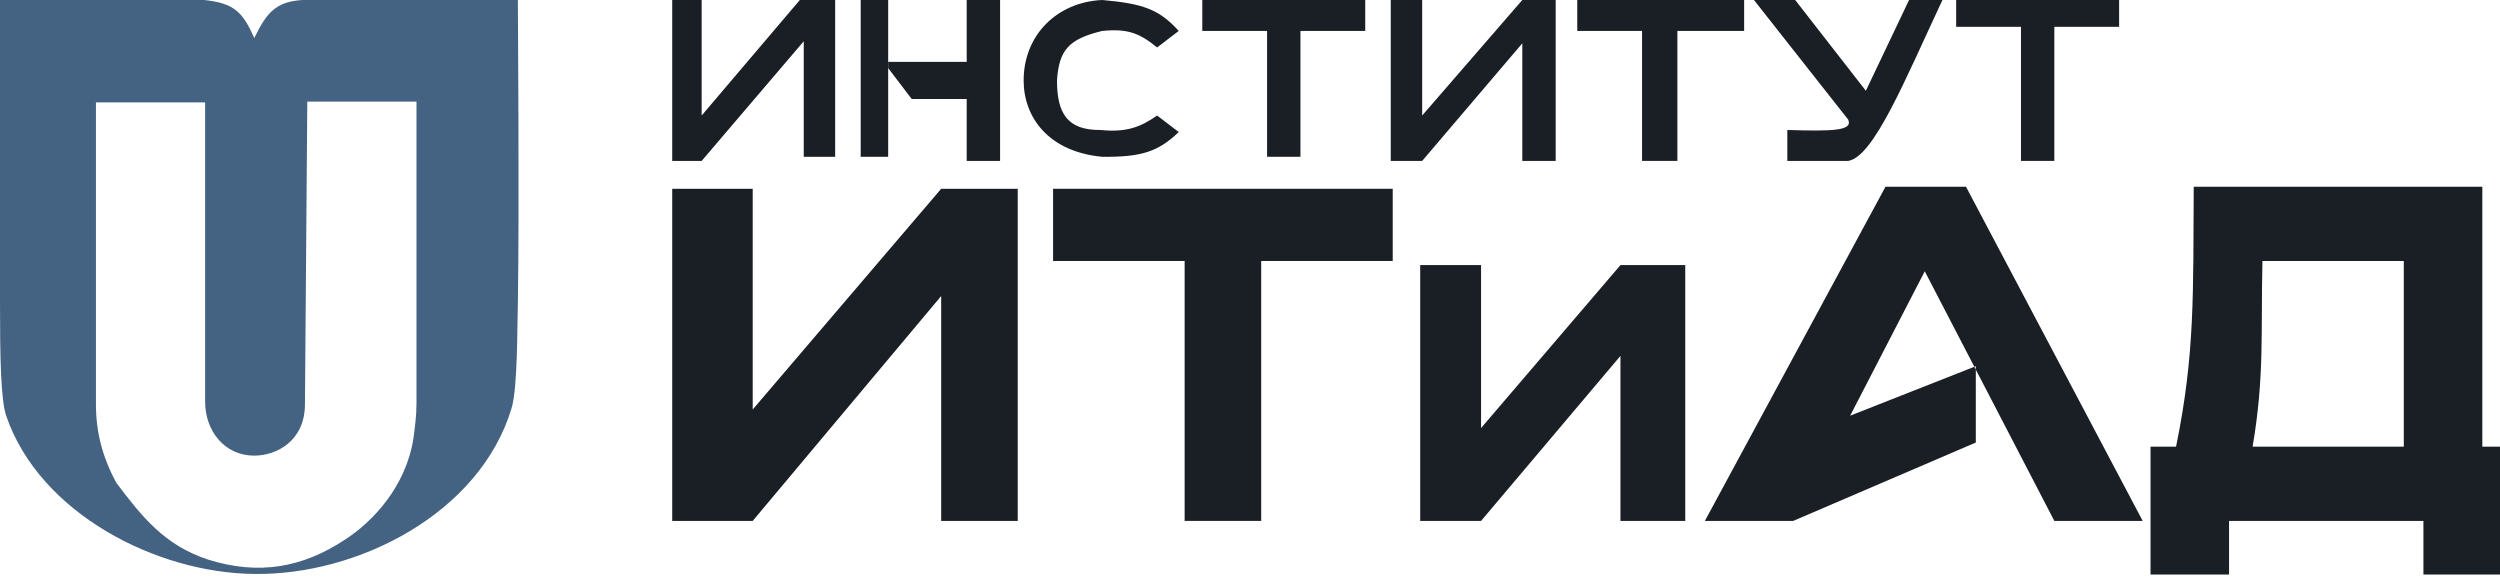
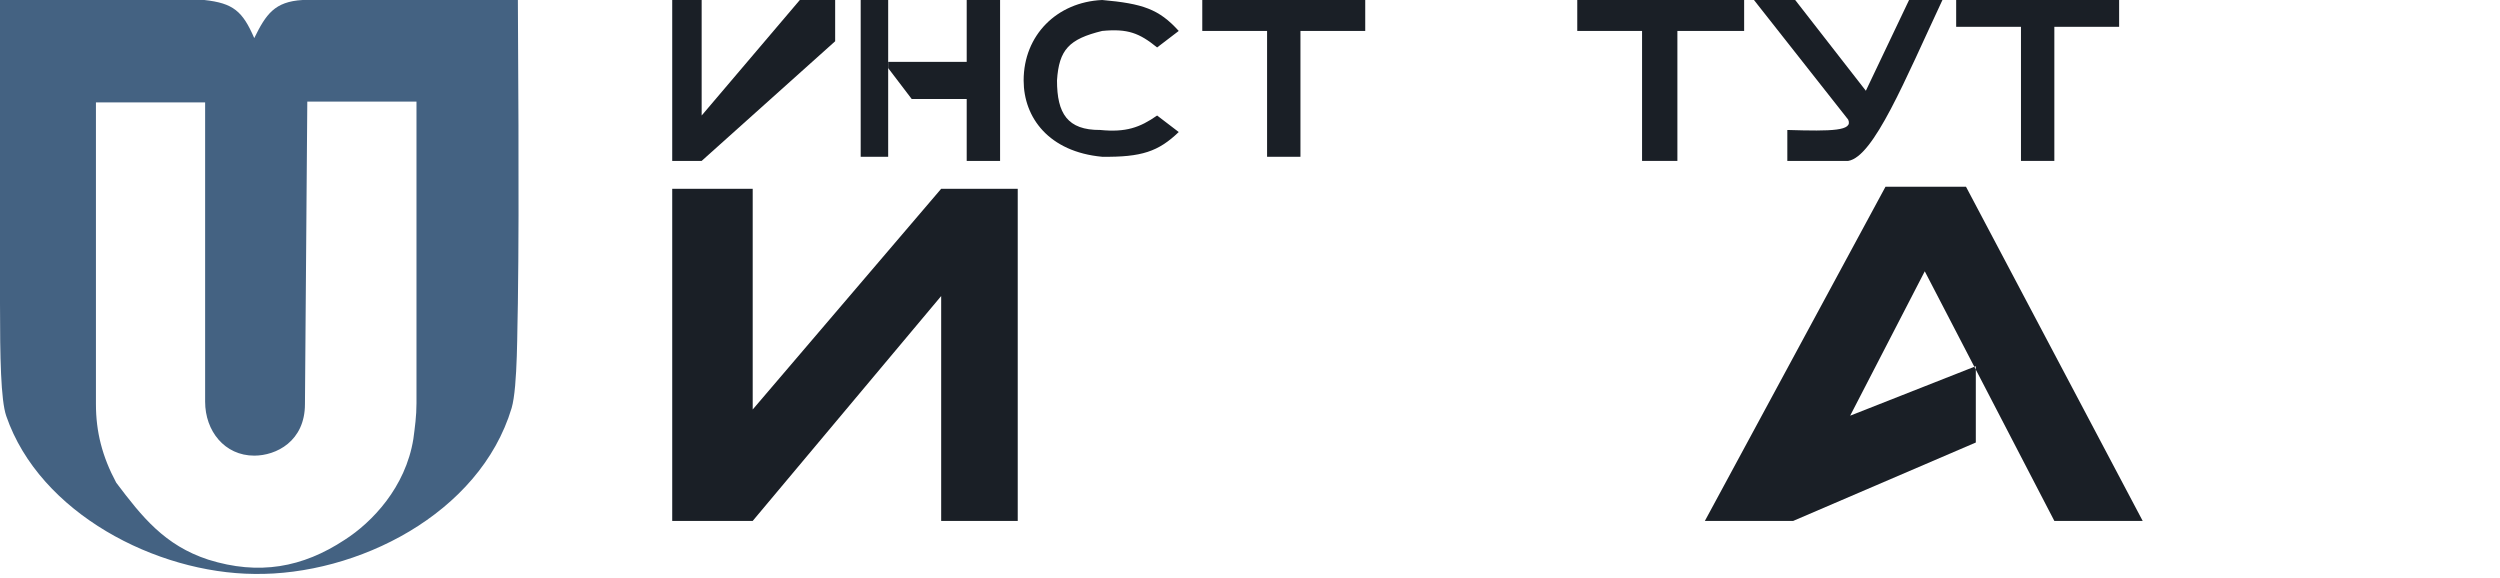
<svg xmlns="http://www.w3.org/2000/svg" width="160" height="37" viewBox="0 0 160 37" fill="none">
  <path fill-rule="evenodd" clip-rule="evenodd" d="M13.128 6.503V25.707C13.128 27.586 14.376 29.161 16.272 29.161C17.67 29.161 19.517 28.247 19.517 25.859L19.667 6.503H26.655V25.808C26.655 26.621 26.555 27.332 26.455 28.094C25.956 31.193 23.81 33.429 22.063 34.547C19.367 36.325 16.572 36.833 13.327 35.817C10.532 34.902 9.085 33.073 7.437 30.889C6.539 29.212 6.14 27.637 6.14 25.859V6.554H13.128V6.503ZM0.399 26.621C2.546 32.87 10.033 36.68 16.272 36.731C22.811 36.833 30.698 32.921 32.745 26.113C33.144 24.741 33.094 20.829 33.144 19.407C33.244 12.447 33.144 2.388 33.144 0H19.367C17.57 0.102 17.021 0.914 16.272 2.439C15.524 0.711 14.925 0.203 13.078 0H0V19.407C0 22.862 0.05 25.605 0.399 26.621Z" fill="#446282" />
-   <path d="M67.397 12.082V16.703H75.816V33.338H80.716V16.703H89.134V12.082H67.397Z" fill="#1A1F26" />
  <path d="M43.022 12.082V33.338H48.173L60.235 18.947V33.338H65.135V12.082H60.235L48.173 26.208V12.082H43.022Z" fill="#1A1F26" />
-   <path d="M90.893 16.966H94.788V27.396L103.709 16.966H107.856V33.338H103.709V22.776L94.788 33.338H90.893V16.966Z" fill="#1A1F26" />
  <path d="M120.672 11.95L109.112 33.338H114.766L126.452 28.321V23.656L126.357 23.473L118.41 26.604L123.185 17.363L126.357 23.473L126.452 23.436V23.656L131.478 33.338H137.132L125.823 11.95H120.672Z" fill="#1A1F26" />
-   <path fill-rule="evenodd" clip-rule="evenodd" d="M140.399 11.95C140.355 18.721 140.491 22.628 139.268 28.585H137.634V36.77H142.66V33.338H155.099V36.77H160V28.585H158.869V11.95H140.399ZM153.843 16.703H144.796C144.689 21.373 144.932 24.058 144.168 28.585H153.843V16.703Z" fill="#1A1F26" />
  <path d="M124.316 0H122.18L119.415 5.809L114.892 0H112.253L118.285 7.657C118.6 8.377 117.282 8.405 114.389 8.318V10.298H118.285C119.918 10.034 121.904 5.154 124.316 0Z" fill="#1A1F26" />
  <path d="M125.195 0V1.716H129.342V10.298H131.478V1.716H135.624V0H125.195Z" fill="#1A1F26" />
  <path d="M107.353 1.98H111.625V0H100.945V1.98H105.092V10.298H107.353V1.98Z" fill="#1A1F26" />
-   <path d="M89.009 0H91.019V7.393L97.427 0H99.563V10.298H97.427V2.773L91.019 10.298H89.009V0Z" fill="#1A1F26" />
  <path d="M76.946 0V1.98H81.093V10.034H83.229V1.98H87.375V0H76.946Z" fill="#1A1F26" />
  <path d="M74.056 3.037L75.439 1.98C74.174 0.58 73.125 0.229 70.538 0C67.648 0.132 65.513 2.244 65.513 5.149C65.513 7.525 67.125 9.716 70.538 10.034C73.059 10.062 74.134 9.702 75.439 8.45L74.056 7.393C72.947 8.166 72.058 8.48 70.413 8.318C68.314 8.331 67.648 7.261 67.648 5.149C67.774 3.169 68.426 2.498 70.538 1.98C72.173 1.823 72.916 2.112 74.056 3.037Z" fill="#1A1F26" />
  <path d="M64.005 0H62.12H61.869V3.961H56.843V4.357L58.35 6.337H61.869V10.298H64.005V0Z" fill="#1A1F26" />
  <path d="M56.843 10.034V4.357V3.961V0H55.084V10.034H56.843Z" fill="#1A1F26" />
-   <path d="M43.022 0H44.906V7.393L51.189 0H53.45V10.034H51.44V2.64L44.906 10.298H43.022V0Z" fill="#1A1F26" />
+   <path d="M43.022 0H44.906V7.393L51.189 0H53.45V10.034V2.64L44.906 10.298H43.022V0Z" fill="#1A1F26" />
</svg>